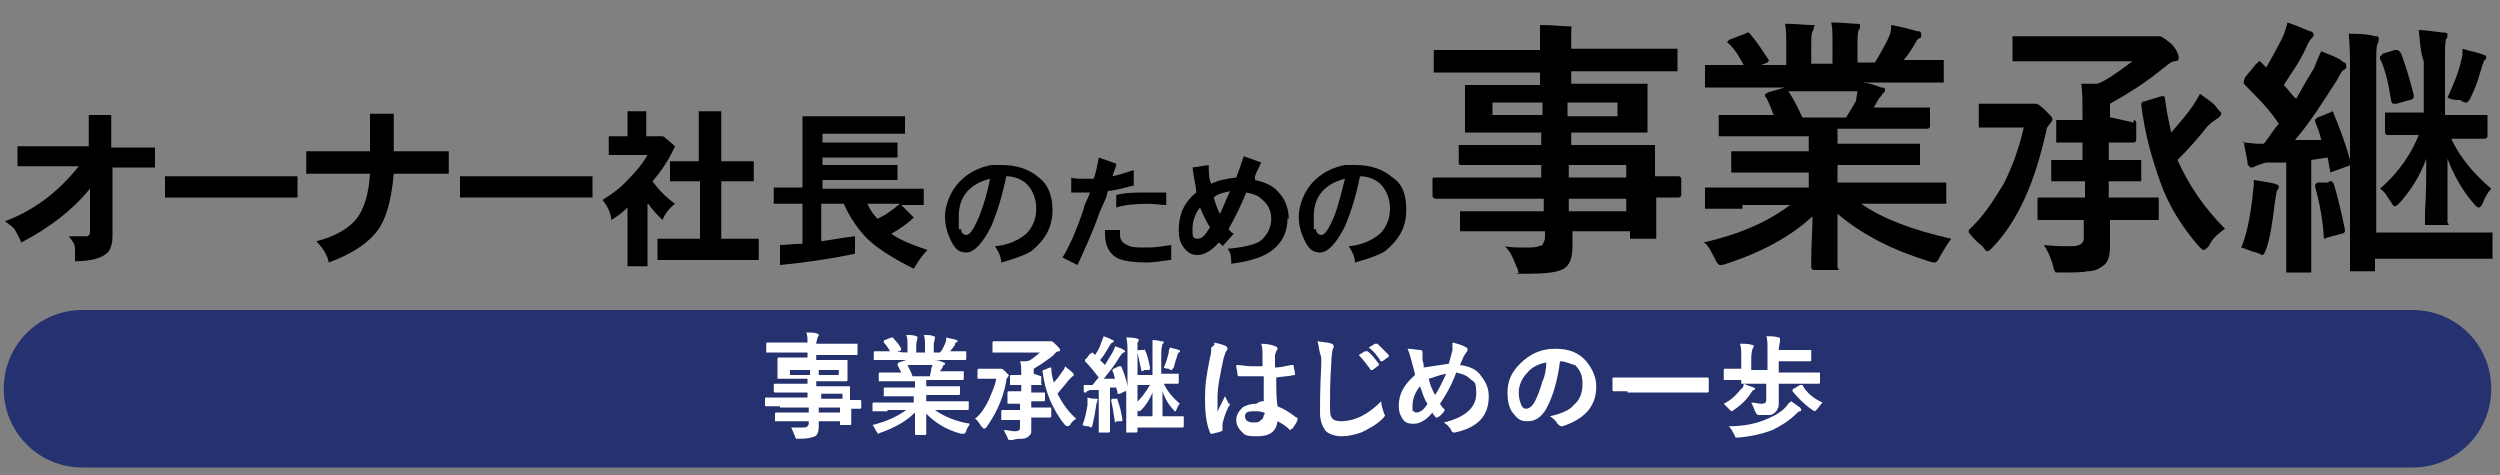
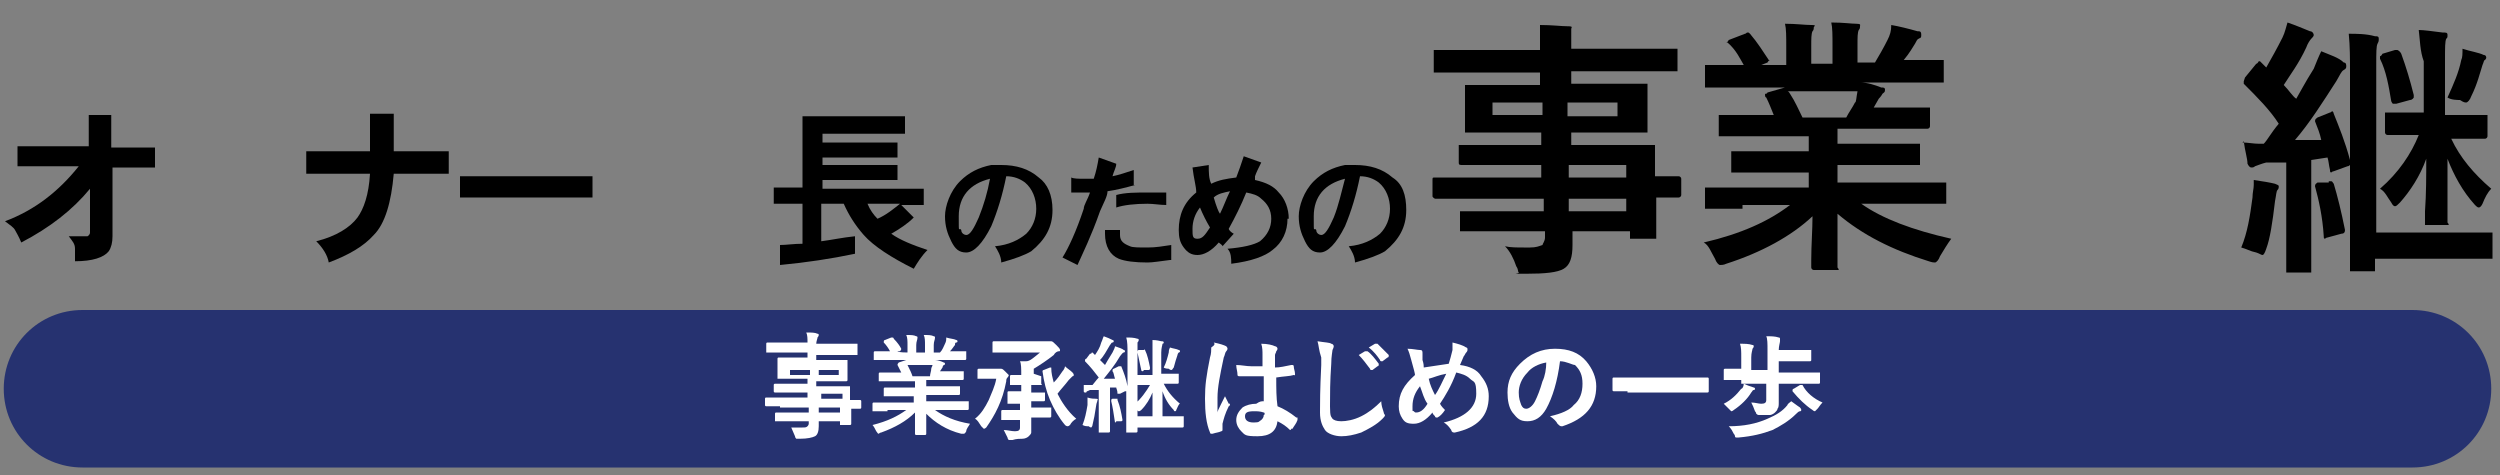
<svg xmlns="http://www.w3.org/2000/svg" id="_レイヤー_1" data-name="レイヤー 1" version="1.1" viewBox="0 0 200 38">
  <rect x="0" y="0" width="200" height="38" fill="#808080" stroke="none" />
  <defs>
    <style>
      .cls-1 {
        fill: #000;
      }

      .cls-1, .cls-2, .cls-3 {
        stroke-width: 0px;
      }

      .cls-2 {
        fill: #fff;
      }

      .cls-3 {
        fill: #263270;
      }
    </style>
  </defs>
  <path class="cls-3" d="M193.1,37.4H6.6c-3.5,0-6.3-2.8-6.3-6.3H.3c0-3.5,2.8-6.3,6.3-6.3h186.4c3.5,0,6.3,2.8,6.3,6.3h0c0,3.5-2.8,6.3-6.3,6.3Z" />
  <g>
    <path class="cls-1" d="M117.5,15.9h-2.7c0,0-.2-.1-.2-.2v-1.3c0-.2,0-.2.2-.2h8.5v-1h-6.4c-.2,0-.2-.1-.2-.2v-1.2c0-.1,0-.2,0-.2h6.6v-1h-6.1v-3.8h6v-1h-8.5v-1.8h8.5c0-.7,0-1.4,0-2,1,0,1.7.1,2.2.1s.3.1.3.2,0,.2,0,.4c0,.2,0,.6,0,1.2h8.5v1.8h-8.5v1h6.1v3.9h-6.1v1h6.7v2.5h1.9c.1,0,.2.1.2.2v1.3c0,.1-.1.2-.2.2h-1.8v3.3h-2.1v-.6h-4.6v1.1c0,1-.2,1.6-.7,1.9s-1.5.4-3,.4-.5,0-.6-.1,0-.2-.2-.5c-.2-.6-.5-1.2-.9-1.6.4.1,1,.1,1.5.1h.5c.5,0,.7-.1,1-.2,0-.1.2-.3.2-.6v-.5h-6.8v-1.4c0-.1,0-.2,0-.2h6.7v-1s-5.9,0-5.9,0ZM119.4,9.2h4v-1h-4v1ZM129.4,9.2v-1h-4v1.1h4ZM130.1,13.2h-4.6v1h4.6v-1ZM125.5,16.9h4.6v-1h-4.6v1Z" />
    <path class="cls-1" d="M139.4,16.7h-3v-1.7h8.3v-1.2h-6.2v-1.7h6.2v-1.2h-7.2v-1.7h4.4c-.2-.5-.4-1-.6-1.4,0,0-.1,0-.1-.2s.1,0,.2-.2l1.4-.4h-6.4v-1.8h3.1c-.3-.5-.6-1.2-1.3-1.8,0,0-.1,0-.1,0,0,0,.1,0,.2-.2l1.3-.5c.1,0,.1-.1.2-.1s.1,0,.2.1c.6.7,1.1,1.5,1.5,2.1,0,0,.1,0,.1,0,0,0-.1,0-.2.2l-.5.2h2v-1.4c0-.9,0-1.5-.1-1.9.9,0,1.6.1,2.1.1s.2.1.2.2,0,.2-.1.3c-.1.2-.1.6-.1,1.2v1.4h1.7v-1.4c0-.9,0-1.5-.1-1.9,1,0,1.6.1,2,.1s.3.1.3.2,0,.2-.1.3c-.1.2-.1.6-.1,1.2v1.4h1.4c.3-.5.7-1.2,1-1.8.2-.4.3-.7.3-1.2.6.1,1.4.3,2.1.5.2,0,.3,0,.3.3s-.1.2-.2.3c-.1,0-.2.2-.3.4-.2.3-.4.7-.9,1.3h3.2v1.8h-6.7c.6,0,1.2.2,1.7.4.2,0,.3,0,.3.2s-.1.2-.2.3c0,0-.1.2-.3.4l-.4.7h4.5v1.5c0,.1-.1.2-.2.2h-7.2v1.2h6.6v1.7h-6.6v1.4h8.7v1.7h-6.8c1.7,1.2,4.1,2.1,7.2,2.8-.3.4-.6.9-.9,1.4-.1.3-.3.5-.4.5s-.2,0-.5-.1c-2.9-.9-5.3-2.1-7.3-3.8v4.3c.1.1.1.2.1.2h-2c-.1,0-.2-.1-.2-.2v-.6c0-1.2.1-2.4.1-3.5-1.7,1.6-4.1,2.9-6.9,3.8-.2.1-.4.1-.5.1s-.3-.2-.4-.5c-.3-.5-.5-1.1-.9-1.3,3-.7,5.2-1.7,6.9-3h-3.8v.3ZM148.4,8.2c.1,0,.1-.4.2-.9h-5.6s.1,0,.2.2c.4.6.7,1.3,1,1.9h3.5c.2-.4.5-.8.7-1.2Z" />
-     <path class="cls-1" d="M157.5,18.4c1.2-1.1,2-2.4,2.8-3.7.6-1.2,1.2-2.7,1.6-4.5h-3.6v-1.9h3.8c.2,0,.4,0,.5,0s.2,0,.3,0,.4.2.7.5c.4.4.6.6.6.7s-.1.3-.2.4c-.2.2-.3.4-.3.6-.9,4-2.2,7.1-4.3,9.3-.2.2-.3.3-.4.3s-.2-.1-.4-.4c-.3-.2-.7-.6-1.1-1.1ZM170.7,9.6c.1,0,.2.1.2.2v1.4c0,.1-.1.2-.2.2h-2v1.4h2.6v1.7h-2.6v1.3h4v1.8h-3.9v1.8c0,.5,0,.9-.1,1.2-.1.3-.2.5-.5.7s-.6.4-1.2.4c-.4.1-1.2.1-2,.1s-.5,0-.6-.1-.1-.2-.2-.6c-.2-.6-.4-1.1-.7-1.5.9.1,1.6.1,2.2.1s1-.2,1-.6v-1.5h-3.7v-1.6c0-.1,0-.2.1-.2h3.7v-1.3h-2.7v-1.7h2.5v-1.4h-2.1v-1.8h2.1v-.4c0-1.1,0-1.8-.1-2.5h1.3c.6-.2,1.6-.9,2.8-1.8h-9.6v-2h10.9c.3,0,.5,0,.6,0,.1,0,.2,0,.3,0s.4.2.9.6c.4.4.6.9.6,1.1s-.1.3-.3.3c-.3,0-.6.3-1,.6-1.2,1-2.6,1.9-4.2,2.8v1.1h.1l1.8.4ZM178,18.3c-.4.3-1,.7-1.3,1.4-.2.2-.3.3-.4.3s-.2-.1-.4-.3c-1.3-1.5-2.4-3.2-3.1-5.2-.6-1.7-1.2-3.7-1.5-6.1h0c0-.2.1-.3.3-.3l1.3-.4h.2s.1,0,.1.2c.1.9.3,1.8.5,2.7.6-.7,1.3-1.5,1.7-2.1.2-.3.4-.6.6-1,.5.4,1.1.7,1.4,1.2.2.2.3.3.3.4s-.1.2-.2.3c-.3.2-.6.4-.9.7-.7.9-1.5,1.8-2.4,2.7.9,2,2.1,3.8,3.8,5.5Z" />
    <path class="cls-1" d="M179.3,19.8c.5-1.2.7-2.5.9-4,0-.4.1-.7.1-1v-.4c.7.1,1.3.2,1.7.3.2.1.3.1.3.2s0,.2-.1.3-.1.4-.2.9c-.2,1.7-.4,3-.7,3.8-.1.3-.2.5-.3.5s-.2-.1-.5-.2c-.5-.1-.8-.3-1.2-.4ZM179.4,11.4c.4,0,.9.1,1.3.1h.4c.3-.3.6-.9,1.2-1.6-.7-1.1-1.7-2.1-2.8-3.2q0-.1,0-.2s0,0,.1-.3l.9-1.1c.1,0,.2-.2.2-.2,0,0,.1,0,.1,0l.5.5c.4-.7.9-1.6,1.3-2.4.2-.4.3-.9.4-1.2.6.2,1.3.5,1.8.7.2,0,.3.2.3.3s-.1.2-.2.3-.3.4-.4.7c-.6,1.3-1.3,2.2-1.8,3,.4.4.7.9,1,1.1.3-.5.7-1.3,1.4-2.4.2-.5.4-1,.6-1.4.7.3,1.4.5,1.8.9.2,0,.2.2.2.3s0,.2-.2.3-.3.4-.6.9c-1.1,1.7-2.1,3.3-3.3,4.7h2.1c-.1-.5-.3-1-.5-1.5h0c0-.2.1-.2.2-.3l1-.4c.1,0,.1-.1.2-.1,0,0,.1.1.1.2.4,1,.9,2.2,1.3,3.7v-7c0-1.1,0-2.1-.1-3.1.6,0,1.4,0,2.1.2.2,0,.3,0,.3.2s0,.2-.1.4-.1.7-.1,1.7v13.4h9.3v2.1h-9.4v1h-2v-8.5q-.1.1-.2.1l-1.1.4c-.1,0-.2.1-.2.1-.1,0-.1-.1-.1-.2-.1-.4-.1-.7-.2-1l-1.3.2v9h-2v-8.8h-1.6c-.4.1-.6.2-.9.3-.1.1-.2.1-.3.1s-.2-.1-.3-.3c0-.4-.2-1-.3-1.8ZM186.3,14.5h.2c.1,0,.1.1.2.2.3,1,.6,2.2.9,3.7h0c0,.2-.1.3-.3.3l-1.1.3c-.1,0-.2.1-.2.1-.1,0-.1-.1-.1-.2-.1-1.6-.4-2.9-.7-4h0c0-.2.1-.2.2-.3h.9ZM193.5,2.4c.4,0,1.1.1,1.9.2.3,0,.4,0,.4.2s0,.2-.1.3c-.1.2-.1.7-.1,1.7v4.4h3.4v1.7c0,.1-.1.2-.2.2h-2.7c.7,1.5,1.8,2.8,3.2,4-.3.3-.5.7-.7,1.2-.1.2-.2.3-.3.3s-.2-.1-.3-.2c-1-1.1-1.7-2.4-2.2-3.7v5.1c.1.1.1.2.1.2h-1.9v-1.1c.1-1.4.1-2.8.1-4.2-.5,1.4-1.3,2.6-2.1,3.5-.2.2-.3.3-.4.3s-.2-.1-.3-.3c-.3-.4-.5-.9-.9-1.1,1.5-1.3,2.5-2.8,3.1-4.3h-2.5c-.1,0-.2-.1-.2-.2v-1.6h3.1v-4.1c-.3-.8-.3-1.7-.4-2.5ZM192.1,4.3c.4,1.1.7,2.1,1,3.3v.2c0,0-.1.2-.3.2l-1.1.3h-.2c-.1,0-.1,0-.2-.2-.2-1.2-.4-2.4-.9-3.4v-.2c0,0,.1,0,.2-.2l1-.3h.2q.2.1.3.3ZM195.8,7.8c.5-1.1.9-2,1.1-3,.1-.2.1-.5.1-.9.6.2,1.3.3,1.7.5.2,0,.2.2.2.2q0,.1-.1.2c-.1,0-.1.2-.2.4-.2.6-.4,1.5-.9,2.5-.1.3-.3.5-.4.5s-.2,0-.5-.2c-.2,0-.7,0-1-.2Z" />
  </g>
  <g>
    <path class="cls-2" d="M62.4,32.5h-1.1q-.1,0-.1-.1v-.5q0-.1.1-.1h3.3v-.4h-2.6q-.1,0-.1-.1v-.5h0q0-.1.1-.1h2.6v-.4h-2.4v-1.6h0q0-.1.1-.1h2.3v-.4h-3.3v-.7h0q0-.1.1-.1h3.2c0-.3,0-.6-.1-.8.4,0,.7,0,.9.1q.1,0,.1.1s0,.1-.1.2c0,.1-.1.3-.1.5h3.3v.9h-3.3v.4h2.5v1.6h0q0,.1-.1.1h-2.4v.4h2.7v1.1h.8q.1,0,.1.1v.5q0,.1-.1.1h-.7v1.2h0q0,.1-.1.1h-.8v-.3h-1.7v.4c0,.4-.1.7-.3.8-.2.1-.6.2-1.2.2h-.3s-.1-.1-.1-.2c-.1-.2-.2-.5-.3-.7h.9c.2,0,.3,0,.4-.1,0,0,.1-.1.1-.2v-.2h-2.7v-.6h0q0-.1.1-.1h2.6v-.4c0,0-2.3,0-2.3,0ZM63.2,30h1.6v-.4h-1.6v.4ZM67.1,30v-.4h-1.6v.4h1.6ZM67.4,31.5h-1.7v.4h1.7v-.4ZM65.5,33h1.7v-.4h-1.7v.4Z" />
    <path class="cls-2" d="M71,32.9h-1.2v-.6h0q0-.1.1-.1h3.2v-.5h-2.4v-.6h0q0-.1.1-.1h2.4v-.5h-2.9v-.6h0q0-.1.1-.1h1.7c-.1-.2-.2-.4-.3-.6h0q0-.1.1-.2l.6-.2h-2.6v-.6h0q0-.1.1-.1h1.2c-.1-.2-.3-.5-.5-.7h0c0-.1,0-.2.1-.2l.5-.2h.1s.1,0,.1.1c.3.3.5.6.6.8h0q0,.1-.1.2h-.2c0,.1.8.1.8.1v-.6c0-.3,0-.6-.1-.8.4,0,.6,0,.8.1q.1,0,.1.1h0c0,.2-.1.3-.1.6v.6h.7v-.6c0-.3,0-.6-.1-.8.4,0,.6,0,.8.1q.1,0,.1.1h0c0,.2-.1.3-.1.6v.6h.5c.2-.2.3-.5.4-.7s.1-.3.1-.5c.3.1.6.1.8.2.1,0,.1.1.1.1q0,.1-.1.1c-.1,0-.1.1-.1.2-.1.1-.2.3-.4.5h1.3v.6h0q0,.1-.1.1h-2.4c.2,0,.5.1.7.2.1,0,.1.1.1.1q0,.1-.1.1s-.1.1-.1.2l-.2.3h1.9v.6q0,.1-.1.1h-2.9v.5h2.7v.6h0q0,.1-.1.1h-2.6v.5h3.4v.6h0q0,.1-.1.1h-2.6c.7.5,1.6.9,2.8,1.1-.1.2-.3.4-.3.6q-.1.2-.2.2h-.2c-1.2-.3-2.1-.9-2.8-1.6v1.6h0q0,.1-.1.1h-.7q-.1,0-.1-.1v-1.7c-.7.7-1.6,1.2-2.7,1.6-.1,0-.2.1-.2.1-.1,0-.1-.1-.2-.2-.1-.2-.2-.4-.3-.5,1.2-.3,2-.7,2.7-1.2-.1,0-1.5,0-1.5,0ZM74.5,29.5c0-.1.1-.2.1-.3h-2.1.1c.2.4.3.6.4.9h1.4c0-.2.1-.4.1-.6Z" />
    <path class="cls-2" d="M78,33.5c.5-.4.8-.9,1.1-1.5.2-.5.5-1.1.6-1.7h-1.5v-.7h0q0-.1.1-.1h1.8c.1,0,.2.1.3.2.2.2.3.3.3.3q0,.1-.1.2c-.1.1-.1.2-.1.3-.3,1.6-.9,2.7-1.6,3.7q-.1.1-.2.1s-.1-.1-.2-.2c-.2-.3-.3-.5-.5-.6ZM83.3,30.1s0,0,0,0v.6q.1.1,0,.1h-.8v.6h1.1v.6h0q0,.1-.1.1h-1v.5h1.6v.7h0q0,.1-.1.1h-1.5v1.2c0,.1-.1.2-.2.3-.1.1-.3.2-.5.2s-.5,0-.8.1h-.3s-.1-.1-.1-.2c-.1-.2-.2-.4-.3-.6.3,0,.6.1.9.1s.4-.1.4-.3v-.6h-1.5v-.7h0q0-.1.1-.1h1.4v-.5h-1v-.9h0q0-.1.1-.1h1v-.5h-.9v-.7h0q0-.1.1-.1h.8c0-.5,0-.9-.1-1.1h.5c.3,0,.6-.3,1.1-.7h-3.8v-.8h0q0-.1.1-.1h4.6c.1,0,.2.1.4.3s.3.3.3.4,0,.1-.1.1-.3.1-.4.3c-.5.4-1.1.8-1.6,1.1v.4h0l.6.2ZM86.1,33.5c-.2.1-.4.3-.5.5q-.1.1-.2.1s-.1,0-.2-.1c-.5-.6-.9-1.3-1.2-2-.3-.7-.5-1.5-.6-2.3h0s0-.1.1-.1l.5-.2h.1c0,.5.1.8.2,1.2.3-.3.5-.6.7-.9.1-.1.2-.3.2-.4.2.2.4.3.6.5q.1.1.1.2t-.1.1c-.1.1-.2.2-.3.3-.3.4-.6.7-.9,1.1.3.6.8,1.4,1.5,2Z" />
    <path class="cls-2" d="M86.6,34c.2-.5.3-1,.4-1.6v-.6c.3.1.5.1.7.1s.1.1.1.1h0c0,.1-.1.3-.1.4-.1.7-.2,1.2-.3,1.6,0,.1-.1.2-.1.2,0,0-.1,0-.2-.1-.2,0-.3,0-.5-.1ZM86.7,30.8h.7c.1-.1.3-.4.5-.6-.3-.4-.7-.9-1.1-1.3h0c0-.1,0-.2.1-.2l.3-.4h.1q0-.1.1-.1l.2.2c.2-.3.4-.6.5-1,.1-.2.1-.3.2-.5.3.1.5.2.7.3.1,0,.1.1.1.1,0,0,0,.1-.1.1s-.1.1-.2.2c-.3.5-.5.9-.8,1.2.2.2.3.3.4.4.1-.2.3-.5.6-1,.1-.2.2-.4.2-.5.3.1.6.2.7.3.1,0,.1.1.1.1,0,0,0,.1-.1.1s-.2.2-.3.3c-.4.7-.9,1.3-1.3,1.8h.9c-.1-.3-.1-.5-.2-.6h0c0-.1,0-.2.1-.2l.4-.2h.2c.2.5.4,1,.5,1.6v-2.7c0-.4,0-.9-.1-1.2.3,0,.6,0,.9.1q.1,0,.1.1s0,.1-.1.2v5.9h3.7v.8h0q0,.1-.1.1h-3.6v.3h0q0,.1-.1.1h-.8v-3.3h-.1l-.4.2h-.2c0-.3-.1-.4-.1-.5h-.5v3.5h0q0,.1-.1.1h-.8v-3.4h-.7c-.2.1-.3.1-.3.2h-.1q-.1,0-.1-.1s0-.2,0-.5ZM89.4,32h0q.1,0,0,0c.2.5.3,1,.4,1.6h0s0,.1-.1.1h-.4c0,.1-.1.1-.1.1h0c-.1-.7-.2-1.3-.3-1.7h0c0-.1,0-.2.1-.2h.4ZM92.1,27.2c.2,0,.4,0,.8.1.1,0,.2,0,.2.1,0,0,0,.1-.1.1,0,.1-.1.3-.1.7v1.7h1.4v.7q0,.1-.1.1h-1.1c.3.6.7,1.1,1.3,1.6-.1,0-.2.3-.3.5,0,.1-.1.1-.1.1,0,0-.1,0-.1-.1-.4-.4-.7-.9-.9-1.5v2h0q0,.1-.1.1h-.7v-2c-.2.5-.5,1-.9,1.4q-.1.1-.2.1s-.1,0-.1-.1c-.1-.2-.2-.3-.3-.4.6-.5,1-1.1,1.3-1.6h-1q-.1,0-.1-.1v-.6h0q0-.1.1-.1h1.2v-1.6c0-.5,0-.8,0-1.2ZM91.6,28c.2.4.3.9.4,1.4h0c0,.1,0,.2-.1.2h-.4c0,.1-.1.1-.1.1,0,0-.1,0-.1-.1-.1-.5-.2-.9-.3-1.4h0c0-.1,0-.2.1-.2h.5c-.2-.1,0-.1,0,0q0-.1,0,0ZM93.1,29.4c.2-.4.3-.8.4-1.2,0-.1,0-.2.1-.4.3.1.5.1.7.2.1,0,.1.1.1.1,0,0,0,.1-.1.1,0,0-.1.1-.1.2-.1.3-.2.6-.3,1-.1.1-.1.2-.2.2,0,0-.1,0-.2-.1,0,0-.3,0-.4-.1Z" />
  </g>
  <g>
    <path class="cls-2" d="M97.1,27.4c.5.1.8.2,1,.3q.1.1.1.2s0,.1-.1.2c-.1.1-.1.3-.2.5-.3,1.4-.5,2.4-.5,3.2v1.2c0-.1.1-.3.3-.7.1-.2.2-.4.3-.6.1.2.2.4.3.6h.1c0,0,0,.2-.1.2-.3.6-.4,1-.5,1.4v.5h0s0,.1-.1.1c-.2.1-.4.1-.7.2h-.1s-.1,0-.1-.1c-.3-.7-.4-1.6-.4-2.7s.1-1.8.4-3.3c.1-.3.1-.6.1-.8.3-.2.3-.3.2-.4ZM101.1,32.1v-2h-1.9c-.1,0-.2,0-.2-.1,0-.3-.1-.5-.1-.8.4,0,.8.1,1.2.1h.9v-.9c0-.3,0-.6-.1-.9.5,0,.9.1,1.1.2.1,0,.2.1.2.2,0,0,0,.1-.1.2,0,.1-.1.2-.1.3v1c.4,0,.8-.1,1.3-.2h.1s.1,0,.1.1c0,.2.1.4.1.6s0,.1-.1.1c-.3.1-.8.1-1.4.2,0,.9,0,1.6.1,2.3.5.2,1,.5,1.5.9h.1v.2c-.1.3-.3.5-.4.7h-.1c0,.1-.1.1-.1.1-.3-.3-.6-.5-1-.7-.1.8-.6,1.2-1.6,1.2s-1-.1-1.3-.4c-.2-.2-.4-.5-.4-.9s.2-.7.5-1c.3-.2.7-.3,1.1-.3.3-.2.4-.2.6-.2ZM101.1,33c-.3-.1-.5-.1-.8-.1-.5,0-.7.1-.7.4s.2.5.7.5.4-.1.6-.2c.1-.1.2-.2.2-.4.1,0,.1-.2,0-.2Z" />
    <path class="cls-2" d="M105.4,27.3c.6.1,1,.1,1.1.2.1,0,.2.1.2.2,0,0,0,.1-.1.3,0,.1-.1.5-.1,1.1-.1,1.4-.1,2.5-.1,3.4s.1.8.2,1c.1.1.3.2.7.2s1-.1,1.6-.4,1.1-.7,1.6-1.2c0,.3.1.6.2.9,0,.1.1.2.1.2,0,.1-.1.2-.2.3-.5.5-1.1.8-1.7,1.1-.6.2-1.1.3-1.6.3s-1.1-.2-1.3-.5-.4-.7-.4-1.4,0-1.8.1-3.8v-.6c-.2-.6-.2-1-.3-1.3ZM108.7,28.4l.5-.3h.2c.3.2.6.6.9,1h0c0,.1,0,.2-.1.2l-.4.3h-.1s-.1,0-.1-.1c-.3-.4-.6-.8-.9-1.1ZM109.5,27.8l.5-.3h.2c.3.3.6.6.9.9h0c0,.1,0,.2-.1.2l-.4.3h-.1s-.1,0-.1-.1c-.2-.3-.5-.7-.9-1Z" />
    <path class="cls-2" d="M115.9,29.1c.1-.3.2-.7.3-1.1v-.6c.4.1.8.2,1.1.4.1,0,.1.1.1.2,0,0,0,.1-.1.2-.1.1-.1.2-.2.3-.1.2-.2.5-.3.7.8.1,1.4.4,1.7.9.4.5.6,1,.6,1.6,0,1.6-.9,2.5-2.7,2.9h-.1c-.1,0-.2-.1-.2-.2-.2-.3-.4-.5-.6-.6,1.7-.4,2.6-1.2,2.6-2.3s-.2-.9-.5-1.2-.7-.4-1.1-.5c-.4,1.1-.9,1.9-1.3,2.5.1.2.3.4.4.5-.2.3-.4.5-.6.6h-.1s-.1,0-.1-.1c-.1-.1-.2-.2-.2-.3-.5.6-1,.9-1.5.9s-.7-.1-.9-.4-.3-.6-.3-1c0-1,.4-1.7,1.3-2.5,0-.1-.1-.5-.3-1.2-.1-.4-.2-.7-.3-.9.4,0,.8.1,1,.1s.2.1.2.3v.5c.1.3.1.5.1.6.7-.1,1.3-.2,2-.3ZM113.6,30.9c-.4.5-.6,1-.6,1.6s0,.3.1.4.1.1.2.1c.3,0,.6-.2.9-.7-.3-.4-.4-.9-.6-1.4ZM114.3,30.3c.1.5.3.9.5,1.3.3-.4.6-1.1.9-1.7-.6.1-1,.3-1.4.4Z" />
-     <path class="cls-2" d="M124.8,28.9c-.2,1.6-.6,2.9-1.1,3.8-.4.7-.9,1-1.5,1s-.8-.2-1.2-.7c-.3-.4-.4-1-.4-1.6,0-.9.3-1.6,1-2.3.8-.8,1.7-1.2,2.8-1.2s1.9.3,2.5,1c.5.6.8,1.3.8,2,0,1.6-.9,2.6-2.7,3.2h-.1c-.1,0-.2-.1-.3-.2-.1-.2-.3-.4-.6-.6.9-.2,1.6-.5,1.9-.9.5-.4.7-1,.7-1.7s-.2-1.1-.6-1.5c-.2,0-.7-.3-1.2-.3h0ZM123.7,29c-.6.1-1.2.4-1.5.8-.5.5-.7,1.1-.7,1.6s.1.7.2,1c.1.2.2.3.4.3s.5-.2.7-.6.4-.9.6-1.6c.2-.4.3-1,.3-1.5Z" />
+     <path class="cls-2" d="M124.8,28.9c-.2,1.6-.6,2.9-1.1,3.8-.4.7-.9,1-1.5,1s-.8-.2-1.2-.7c-.3-.4-.4-1-.4-1.6,0-.9.3-1.6,1-2.3.8-.8,1.7-1.2,2.8-1.2s1.9.3,2.5,1c.5.6.8,1.3.8,2,0,1.6-.9,2.6-2.7,3.2h-.1c-.1,0-.2-.1-.3-.2-.1-.2-.3-.4-.6-.6.9-.2,1.6-.5,1.9-.9.5-.4.7-1,.7-1.7s-.2-1.1-.6-1.5c-.2,0-.7-.3-1.2-.3ZM123.7,29c-.6.1-1.2.4-1.5.8-.5.5-.7,1.1-.7,1.6s.1.7.2,1c.1.2.2.3.4.3s.5-.2.7-.6.4-.9.6-1.6c.2-.4.3-1,.3-1.5Z" />
    <path class="cls-2" d="M130.2,31.3h-1.1q-.1,0-.1-.1v-.9q0-.1.1-.1h7.5q.1,0,.1.1v1q0,.1-.1.1h-6.4Z" />
    <path class="cls-2" d="M139.5,30.7c.2.1.5.2.8.3.1,0,.1.1.1.1q0,.1-.1.1c-.1,0-.1.1-.2.2-.3.5-.8,1-1.4,1.4-.1.1-.2.1-.2.1l-.2-.2c-.1-.1-.3-.3-.4-.4.6-.3,1-.7,1.4-1.2.1,0,.2-.2.2-.4ZM139.2,30.4h-1.3v-.8h0q0-.1.1-.1h1.3v-.9c0-.5,0-.8-.1-1.1.4,0,.7,0,1,.1q.1,0,.1.1s0,.1-.1.2c0,.1-.1.3-.1.7v1h1.3v-1.6c0-.5,0-.9-.1-1.1.4,0,.7,0,1,.1q.1,0,.1.1v.2c0,.1-.1.4-.1.7h2.6v.8q0,.1-.1.1h-2.5v.9h3.3v.8h0q0,.1-.1.1h-3.2v1.5c0,.2,0,.4-.1.5,0,.1-.1.2-.2.3-.1.1-.3.2-.4.2h-.9q-.1,0-.2-.1s0-.1-.1-.2c-.1-.3-.2-.5-.3-.7.3,0,.6.1.8.1.3,0,.4-.1.4-.3v-1.3h-2v-.3h0ZM143.3,32.1c.4.3.7.5.7.5q.1.1.1.2t-.1.1c-.1,0-.2.1-.3.2-.6.6-1.3,1-1.9,1.3-.8.3-1.6.5-2.7.6h-.2q-.1,0-.1-.1s0-.1-.1-.2c-.1-.2-.2-.4-.4-.6,1.2,0,2.2-.2,3.1-.6.7-.3,1.2-.6,1.6-1.1,0-.1.2-.2.3-.3ZM145.8,32.2c-.2.2-.3.4-.4.5l-.2.2s-.1,0-.2-.1c-.6-.4-1.1-.9-1.6-1.5h0c0-.1,0-.2.1-.2l.5-.3h.2c.3.6.9,1.1,1.6,1.4Z" />
  </g>
  <g>
    <path class="cls-1" d="M12.4,13.4h-3.4v5.5c0,.5-.1.9-.3,1.2-.4.5-1.3.8-2.7.8,0-.3,0-.6,0-1s-.2-.6-.5-1h1.5c0,0,.2-.1.2-.3v-3.5c-1.4,1.7-3.2,3.1-5.5,4.3-.2-.5-.4-.8-.5-1s-.4-.4-.8-.7c2.4-.9,4.3-2.4,5.9-4.4H1.4v-1.6h5.7v-2.5h1.8v2.6h3.5v1.6Z" />
-     <path class="cls-1" d="M23.8,15.8h-10.6v-1.7h10.6s0,1.7,0,1.7Z" />
    <path class="cls-1" d="M36,13.9h-4.5c-.2,2.3-.7,4-1.6,4.9-.8.9-2,1.6-3.6,2.2-.1-.6-.5-1.2-1-1.7,1.6-.4,2.7-1.1,3.3-1.9.5-.7.9-1.8,1-3.5h-5.1v-1.8h5.1v-3h1.9v3h4.4v1.8h0Z" />
    <path class="cls-1" d="M47.4,15.8h-10.6v-1.7h10.6v1.7Z" />
-     <path class="cls-1" d="M50.1,8.9h1.6v2h1.3c0-.1,1,.8,1,.8-.5,1.1-1.1,2-1.8,2.8.5.7,1.1,1.3,1.8,1.8-.5.4-.8.8-1,1.3-.4-.4-.7-.7-1-1.1q0-.1-.2-.2v5h-1.6v-4.7c-.4.4-.8.7-1.3,1,0-.5-.3-1.1-.7-1.6.8-.5,1.6-1.1,2.2-1.8.5-.5,1-1.1,1.4-1.8h-3.1v-1.5h1.5v-2h-.1ZM53.5,12.9h2.4v-4h1.8v4h2.6v1.6h-2.6v4.6h3v1.7h-8.1v-1.7h3.4v-4.6h-2.4v-1.6h0Z" />
    <path class="cls-1" d="M72.4,9.3v1.4h-6.6v.7h6v1.2h-6v.6h6v1.2h-6v.7h8.1v1.3h-1.8l1,1c-.5.5-1.1.9-1.8,1.3.7.5,1.7.9,2.9,1.3-.5.5-.8,1-1.1,1.5-1.8-.9-3.2-1.8-4-2.7-.7-.8-1.2-1.6-1.6-2.5h-1.8v3c.8-.1,1.7-.3,2.7-.4v1.4c-1.9.4-3.9.7-6,.9v-1.6c.5,0,1.1-.1,1.8-.1v-3.2h-2.3v-1.3h2.3v-5.7h8.2ZM69.4,16.3c.2.5.5.9.8,1.2.7-.3,1.3-.8,1.8-1.2h-2.6Z" />
    <path class="cls-1" d="M84.2,16.8c0,1.4-.6,2.4-1.7,3.3-.5.3-1.3.6-2.4.9,0-.5-.3-1-.5-1.3,1.1-.1,1.9-.5,2.5-1,.5-.5.8-1.2.8-2s-.3-1.6-.9-2.1c-.4-.3-.9-.5-1.5-.5-.3,1.5-.7,2.8-1.2,4-.7,1.4-1.4,2.1-2,2.1s-.9-.3-1.2-.9c-.3-.6-.5-1.2-.5-2s.4-2,1.2-2.8c.7-.7,1.5-1.1,2.5-1.3h.8c1.2,0,2.2.3,3,1,.7.5,1.1,1.4,1.1,2.6ZM79.2,14.3c-1.6.4-2.5,1.4-2.5,3s0,.8.2,1.1c0,.3.3.4.4.4.3,0,.6-.5,1-1.4.4-1,.7-2,.9-3.1Z" />
    <path class="cls-1" d="M90.8,14.8c-.7.2-1.5.4-2.2.5,0,.4-.3.9-.6,1.6-.7,2-1.4,3.4-1.8,4.3l-1.2-.6c.5-.8,1.1-2.1,1.7-3.9,0-.3.3-.7.5-1.3h-1.5v-1.2c.2.1.6.1,1,.1h.8c.2-.6.3-1.1.4-1.7l1.4.5c0,.3-.2.6-.3,1,.5-.1,1.1-.3,1.7-.5v1.2ZM93.6,20.8c-.8.1-1.4.2-1.8.2-1,0-1.8-.1-2.3-.3-.7-.3-1.1-1-1.1-2v-.3h1.2v.4c0,.5.3.7.8.9.2.1.7.1,1.4.1s1.2-.1,1.9-.2v1.2h0ZM93.3,15.3v1.1c-.5,0-1-.1-1.5-.1-1,0-1.9.1-2.5.3v-1c.7-.2,1.6-.2,2.6-.2h1.4Z" />
    <path class="cls-1" d="M103,17.5c0,1-.4,1.9-1.2,2.5-.6.5-1.7.9-3.3,1.1,0-.4,0-.9-.3-1.2,1.2-.1,2.1-.3,2.6-.6.6-.5.9-1.1.9-1.8s-.3-1.2-.8-1.6c-.3-.3-.7-.4-1.2-.5-.4,1-.9,2-1.4,2.9,0,.1.2.3.4.4l-.9,1c0-.1-.2-.2-.3-.3-.6.7-1.2,1-1.7,1s-.8-.2-1.1-.6c-.3-.4-.4-.8-.4-1.4,0-1.2.4-2.2,1.4-3,0-.5-.2-1.1-.3-2l1.3-.2c0,.6,0,1.1.2,1.5.6-.3,1.2-.4,2-.5.2-.5.4-1.1.6-1.7l1.4.5c-.2.4-.4.8-.5,1.1,0,.1,0,.2,0,.3.9.2,1.5.5,1.9,1,.5.5.8,1.3.8,2.1ZM96.8,18.2c-.3-.5-.6-1.1-.8-1.6-.4.5-.6,1.1-.6,1.7s0,.8.4.8.6-.3,1-.9ZM98.4,15.3c-.5.1-1,.2-1.3.5.2.7.4,1.2.5,1.3.3-.6.5-1.2.8-1.8Z" />
    <path class="cls-1" d="M112.5,16.8c0,1.4-.6,2.4-1.7,3.3-.5.3-1.3.6-2.4.9,0-.5-.3-1-.5-1.3,1.1-.1,1.9-.5,2.5-1,.5-.5.8-1.2.8-2s-.3-1.6-.9-2.1c-.4-.3-.9-.5-1.5-.5-.3,1.5-.7,2.8-1.2,4-.7,1.4-1.4,2.1-2,2.1s-.9-.3-1.2-.9c-.3-.6-.5-1.2-.5-2s.4-2,1.2-2.8c.7-.7,1.5-1.1,2.5-1.3h.8c1.2,0,2.2.3,3,1,.8.5,1.1,1.4,1.1,2.6ZM107.6,14.3c-1.6.4-2.5,1.4-2.5,3s0,.8.2,1.1c0,.3.3.4.4.4.3,0,.6-.5,1-1.4.4-1,.6-2,.9-3.1Z" />
  </g>
</svg>